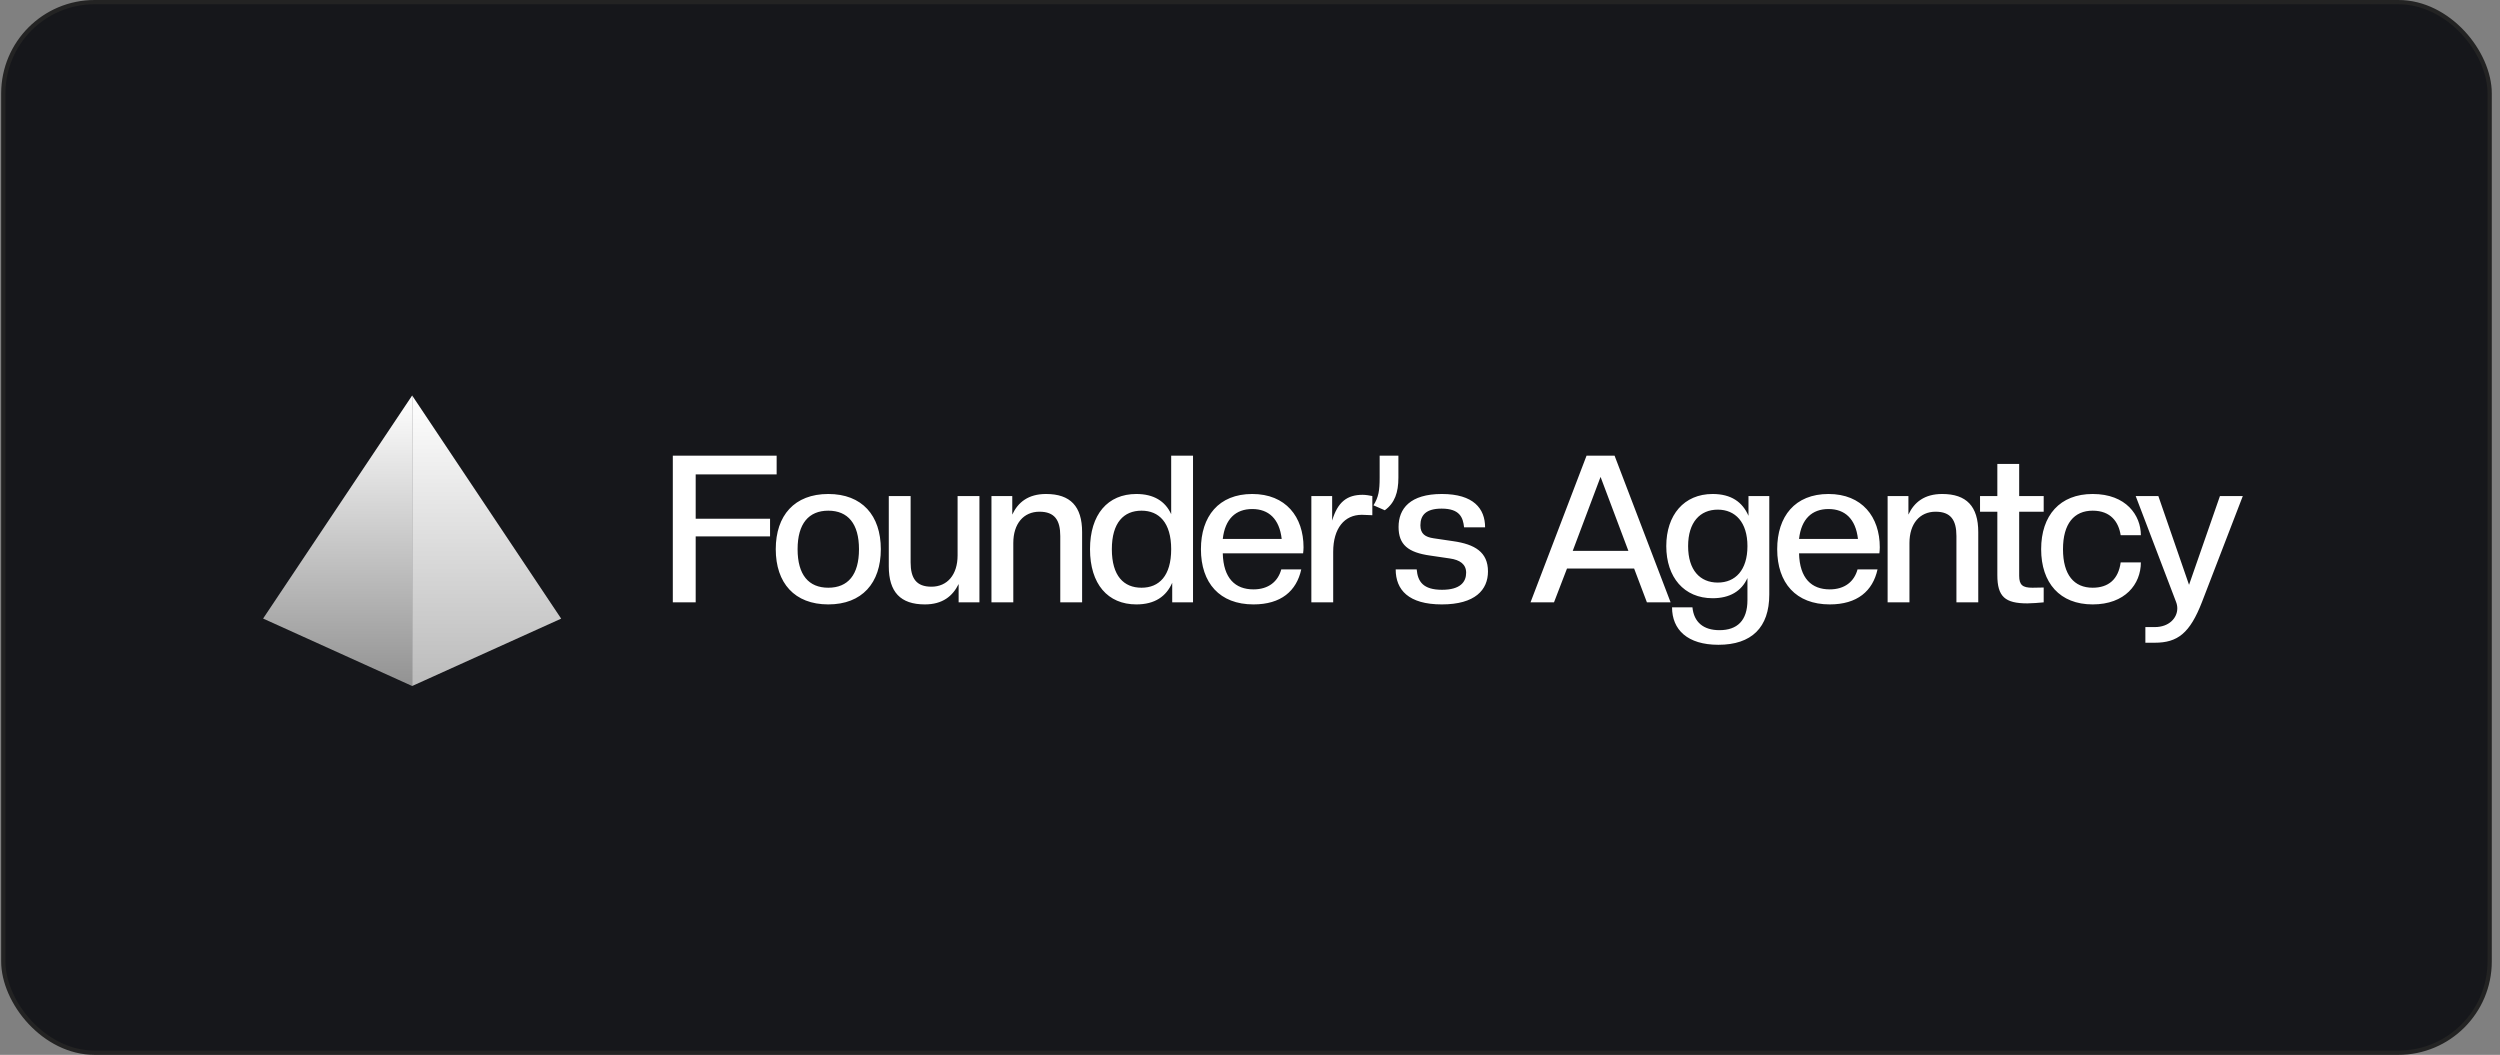
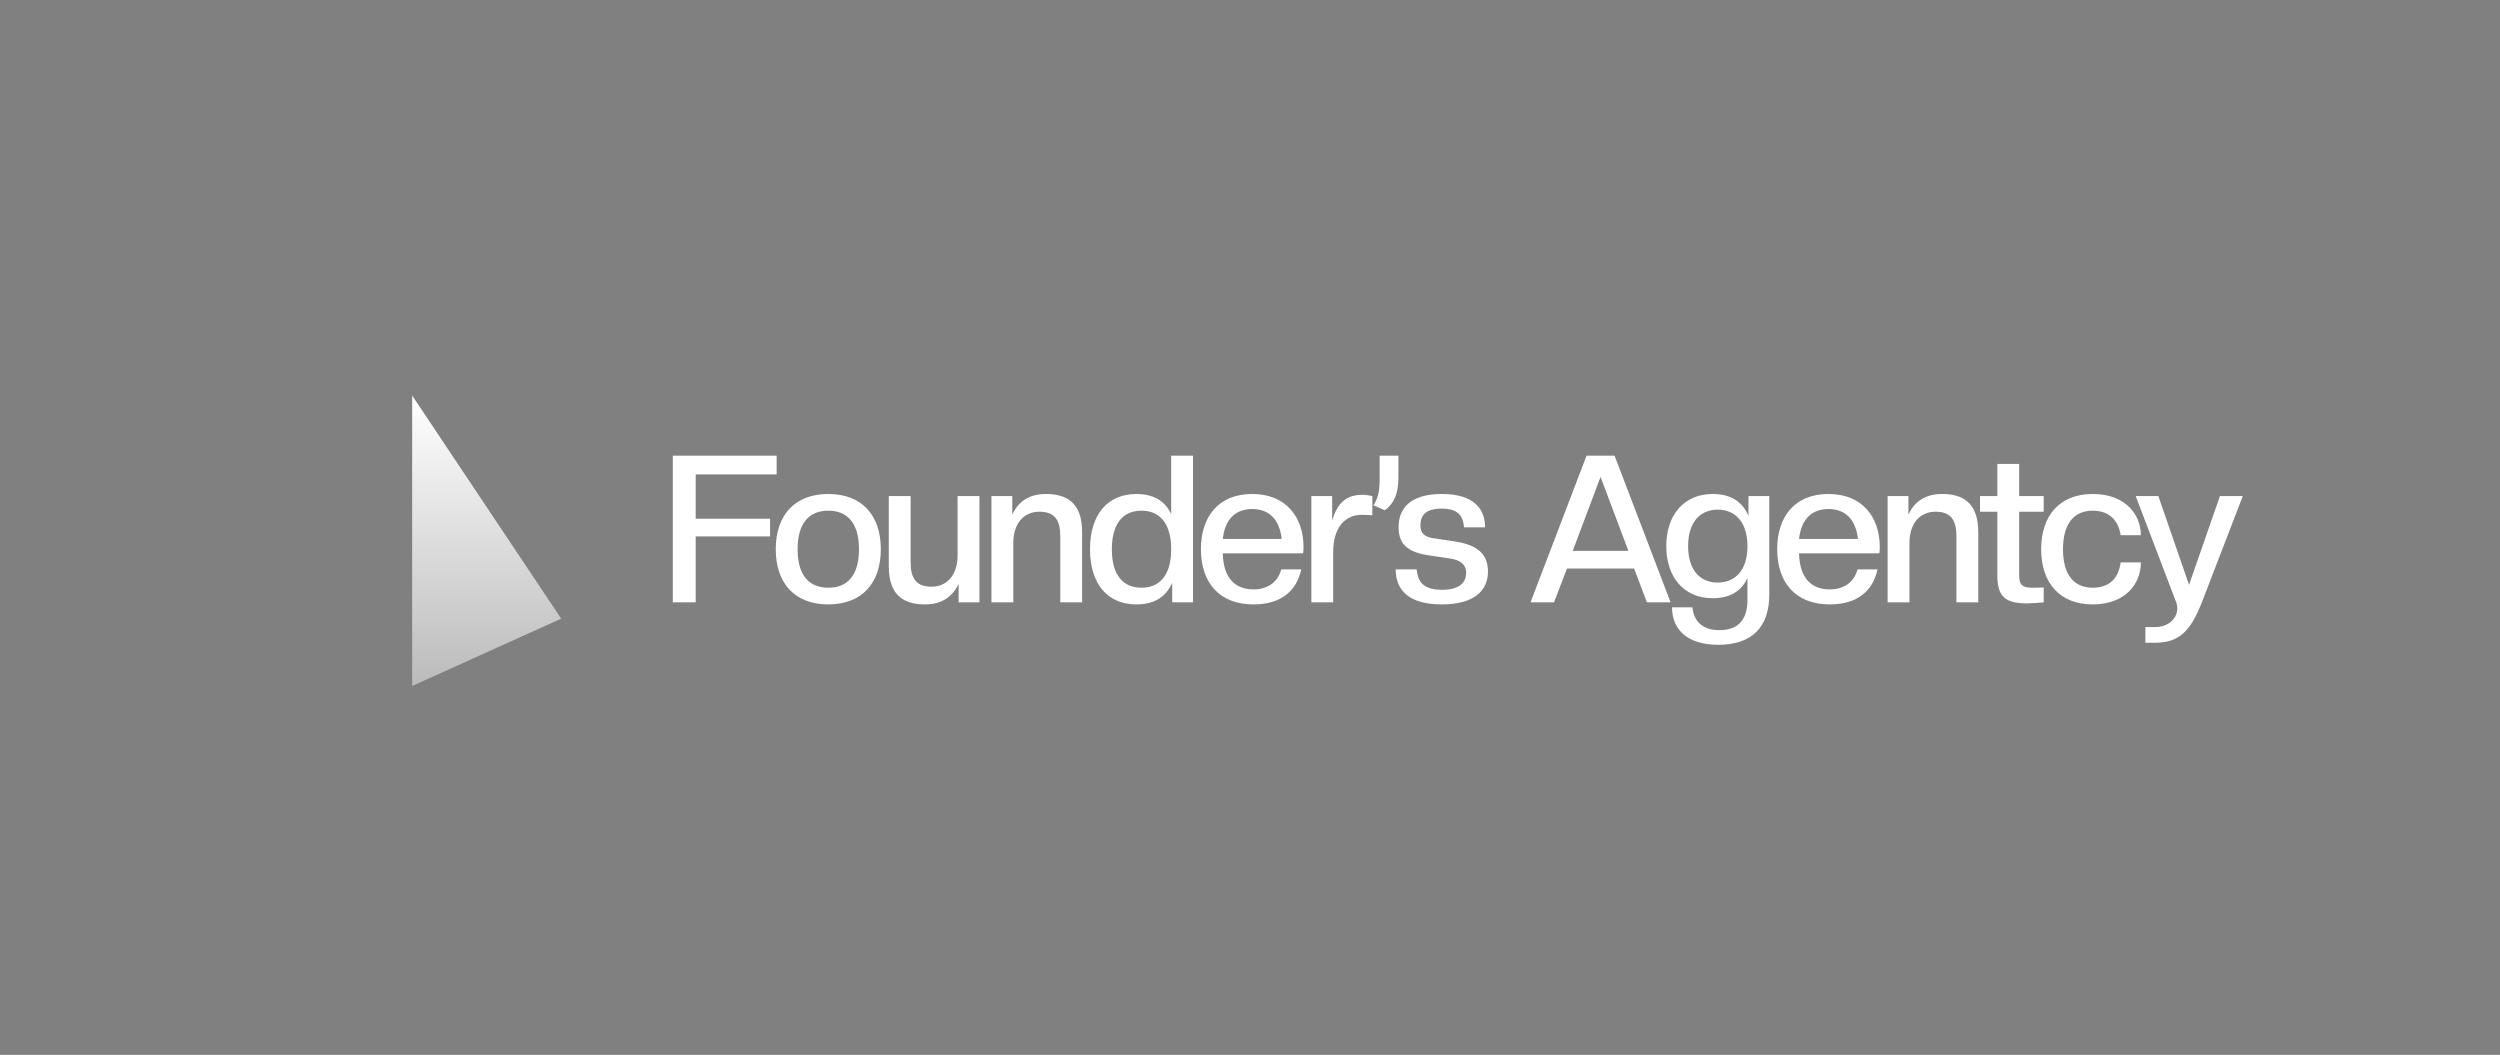
<svg xmlns="http://www.w3.org/2000/svg" width="237" height="100" viewBox="0 0 237 100" fill="none">
  <rect x="0" y="0" width="237" height="100" fill="#808080" stroke="none" />
-   <rect x="0.313" y="0.202" width="235.707" height="99.596" rx="8.656" fill="#16171B" />
-   <rect x="0.313" y="0.202" width="235.707" height="99.596" rx="8.656" stroke="#232323" stroke-width="0.404" />
-   <path d="M39.072 65.034V37.493L24.942 58.639L39.072 65.034Z" fill="url(#paint0_linear_1_1239)" />
  <path d="M39.071 65.034L53.199 58.647L39.073 37.493L39.071 65.034Z" fill="url(#paint1_linear_1_1239)" />
  <path d="M65.951 57.103H63.783V43.197H73.626V44.975H65.951V49.174H73.001V50.853H65.951V57.103ZM78.522 57.298C75.319 57.298 73.542 55.267 73.542 52.064C73.542 48.861 75.319 46.83 78.522 46.83C81.725 46.83 83.502 48.861 83.502 52.064C83.502 55.267 81.725 57.298 78.522 57.298ZM78.522 55.716C80.378 55.716 81.432 54.505 81.432 52.064C81.432 49.642 80.378 48.412 78.522 48.412C76.667 48.412 75.612 49.642 75.612 52.064C75.612 54.505 76.667 55.716 78.522 55.716ZM87.675 57.298C85.37 57.298 84.257 56.127 84.257 53.685V47.025H86.327V53.314C86.327 54.837 86.874 55.619 88.3 55.619C89.804 55.619 90.78 54.486 90.78 52.65V47.025H92.85V57.103H90.878V55.365C90.311 56.517 89.355 57.298 87.675 57.298ZM102.584 57.103H100.514V50.814C100.514 49.291 99.967 48.51 98.541 48.51C97.037 48.51 96.061 49.642 96.061 51.478V57.103H93.99V47.025H95.963V48.783C96.51 47.611 97.486 46.83 99.166 46.83C101.471 46.83 102.584 48.002 102.584 50.443V57.103ZM107.727 57.298C105.013 57.298 103.333 55.365 103.333 52.064C103.333 48.764 105.013 46.83 107.727 46.83C109.348 46.83 110.462 47.494 111.028 48.744V43.197H113.098V57.103H111.126V55.248C110.559 56.537 109.485 57.298 107.727 57.298ZM108.216 55.716C109.876 55.716 111.028 54.603 111.028 52.064C111.028 49.545 109.876 48.412 108.216 48.412C106.536 48.412 105.403 49.545 105.403 52.064C105.403 54.603 106.536 55.716 108.216 55.716ZM118.829 57.298C115.626 57.298 113.848 55.267 113.848 52.064C113.848 48.959 115.528 46.83 118.711 46.83C121.895 46.83 123.575 48.998 123.575 51.888C123.575 52.084 123.555 52.26 123.535 52.455H115.919C115.977 54.837 117.11 55.873 118.829 55.873C120.254 55.873 121.153 55.13 121.465 53.978H123.36C122.91 56.029 121.446 57.298 118.829 57.298ZM118.711 48.256C117.149 48.256 116.134 49.193 115.919 51.088H121.504C121.289 49.193 120.274 48.256 118.711 48.256ZM126.386 57.103H124.316V47.025H126.288V49.349C126.816 47.572 127.714 46.908 129.179 46.908C129.452 46.908 129.843 46.967 130.097 47.025V48.842L129.101 48.803C127.46 48.803 126.386 50.072 126.386 52.318V57.103ZM131.279 48.373L130.205 47.904C130.693 47.123 130.791 46.498 130.791 45.287V43.197H132.568V45.287C132.568 46.693 132.217 47.689 131.279 48.373ZM136.685 57.298C133.521 57.298 132.311 55.912 132.311 53.978H134.303C134.4 55.13 134.908 55.912 136.705 55.912C138.463 55.912 138.99 55.15 138.99 54.291C138.99 53.49 138.404 53.08 137.447 52.943L135.592 52.67C133.482 52.377 132.584 51.635 132.584 49.955C132.584 48.217 133.678 46.83 136.685 46.83C139.693 46.83 140.787 48.217 140.787 49.994H138.795C138.697 49.057 138.385 48.217 136.666 48.217C135.201 48.217 134.654 48.822 134.654 49.799C134.654 50.619 135.123 50.912 135.904 51.029L137.76 51.303C139.81 51.596 141.06 52.338 141.06 54.173C141.06 55.912 139.849 57.298 136.685 57.298ZM158.373 57.103H156.127L154.916 53.9H148.55L147.319 57.103H145.093L150.405 43.197H153.061L158.373 57.103ZM154.37 52.22L151.733 45.209L149.096 52.22H154.37ZM162.357 56.712C159.643 56.712 157.963 54.72 157.963 51.771C157.963 48.822 159.643 46.83 162.357 46.83C164.115 46.83 165.189 47.592 165.756 48.9V47.025H167.728V56.361C167.728 59.486 166.049 61.126 162.904 61.126C159.975 61.126 158.51 59.7 158.51 57.572H160.443C160.58 58.978 161.479 59.74 163.002 59.74C164.681 59.74 165.658 58.841 165.658 56.888V54.798C165.092 56.048 163.978 56.712 162.357 56.712ZM162.846 55.228C164.506 55.228 165.658 54.056 165.658 51.771C165.658 49.506 164.506 48.314 162.846 48.314C161.166 48.314 160.033 49.506 160.033 51.771C160.033 54.056 161.166 55.228 162.846 55.228ZM173.459 57.298C170.256 57.298 168.478 55.267 168.478 52.064C168.478 48.959 170.158 46.83 173.341 46.83C176.525 46.83 178.204 48.998 178.204 51.888C178.204 52.084 178.185 52.26 178.165 52.455H170.549C170.607 54.837 171.74 55.873 173.459 55.873C174.884 55.873 175.783 55.13 176.095 53.978H177.99C177.54 56.029 176.076 57.298 173.459 57.298ZM173.341 48.256C171.779 48.256 170.763 49.193 170.549 51.088H176.134C175.919 49.193 174.904 48.256 173.341 48.256ZM187.539 57.103H185.469V50.814C185.469 49.291 184.922 48.51 183.496 48.51C181.992 48.51 181.016 49.642 181.016 51.478V57.103H178.946V47.025H180.918V48.783C181.465 47.611 182.441 46.83 184.121 46.83C186.426 46.83 187.539 48.002 187.539 50.443V57.103ZM192.199 57.201C190.09 57.201 189.348 56.576 189.348 54.525V48.51H187.707V47.025H189.348V43.979H191.418V47.025H193.742V48.51H191.418V54.584C191.418 55.462 191.75 55.716 192.668 55.716L193.742 55.697V57.103C193.332 57.142 192.609 57.201 192.199 57.201ZM198.384 57.298C195.279 57.298 193.501 55.267 193.501 52.064C193.501 48.861 195.279 46.83 198.384 46.83C201.567 46.83 202.954 48.861 202.954 50.736H201.04C200.845 49.486 200.103 48.412 198.384 48.412C196.626 48.412 195.572 49.642 195.572 52.064C195.572 54.505 196.626 55.716 198.384 55.716C199.888 55.716 200.825 54.916 201.04 53.314H202.954C202.954 55.384 201.45 57.298 198.384 57.298ZM203.381 60.931V59.447H204.279C205.627 59.447 206.408 58.587 206.408 57.669C206.408 57.474 206.369 57.259 206.291 57.064L202.463 47.025H204.611L207.521 55.443L210.451 47.025H212.618L208.751 57.064C207.599 60.032 206.447 60.931 204.259 60.931H203.381Z" fill="white" />
  <defs>
    <linearGradient id="paint0_linear_1_1239" x1="32.007" y1="37.493" x2="32.007" y2="65.034" gradientUnits="userSpaceOnUse">
      <stop stop-color="white" />
      <stop offset="1" stop-color="#929292" />
    </linearGradient>
    <linearGradient id="paint1_linear_1_1239" x1="46.135" y1="37.493" x2="46.135" y2="65.034" gradientUnits="userSpaceOnUse">
      <stop stop-color="white" />
      <stop offset="1" stop-color="#BBBBBB" />
    </linearGradient>
  </defs>
</svg>